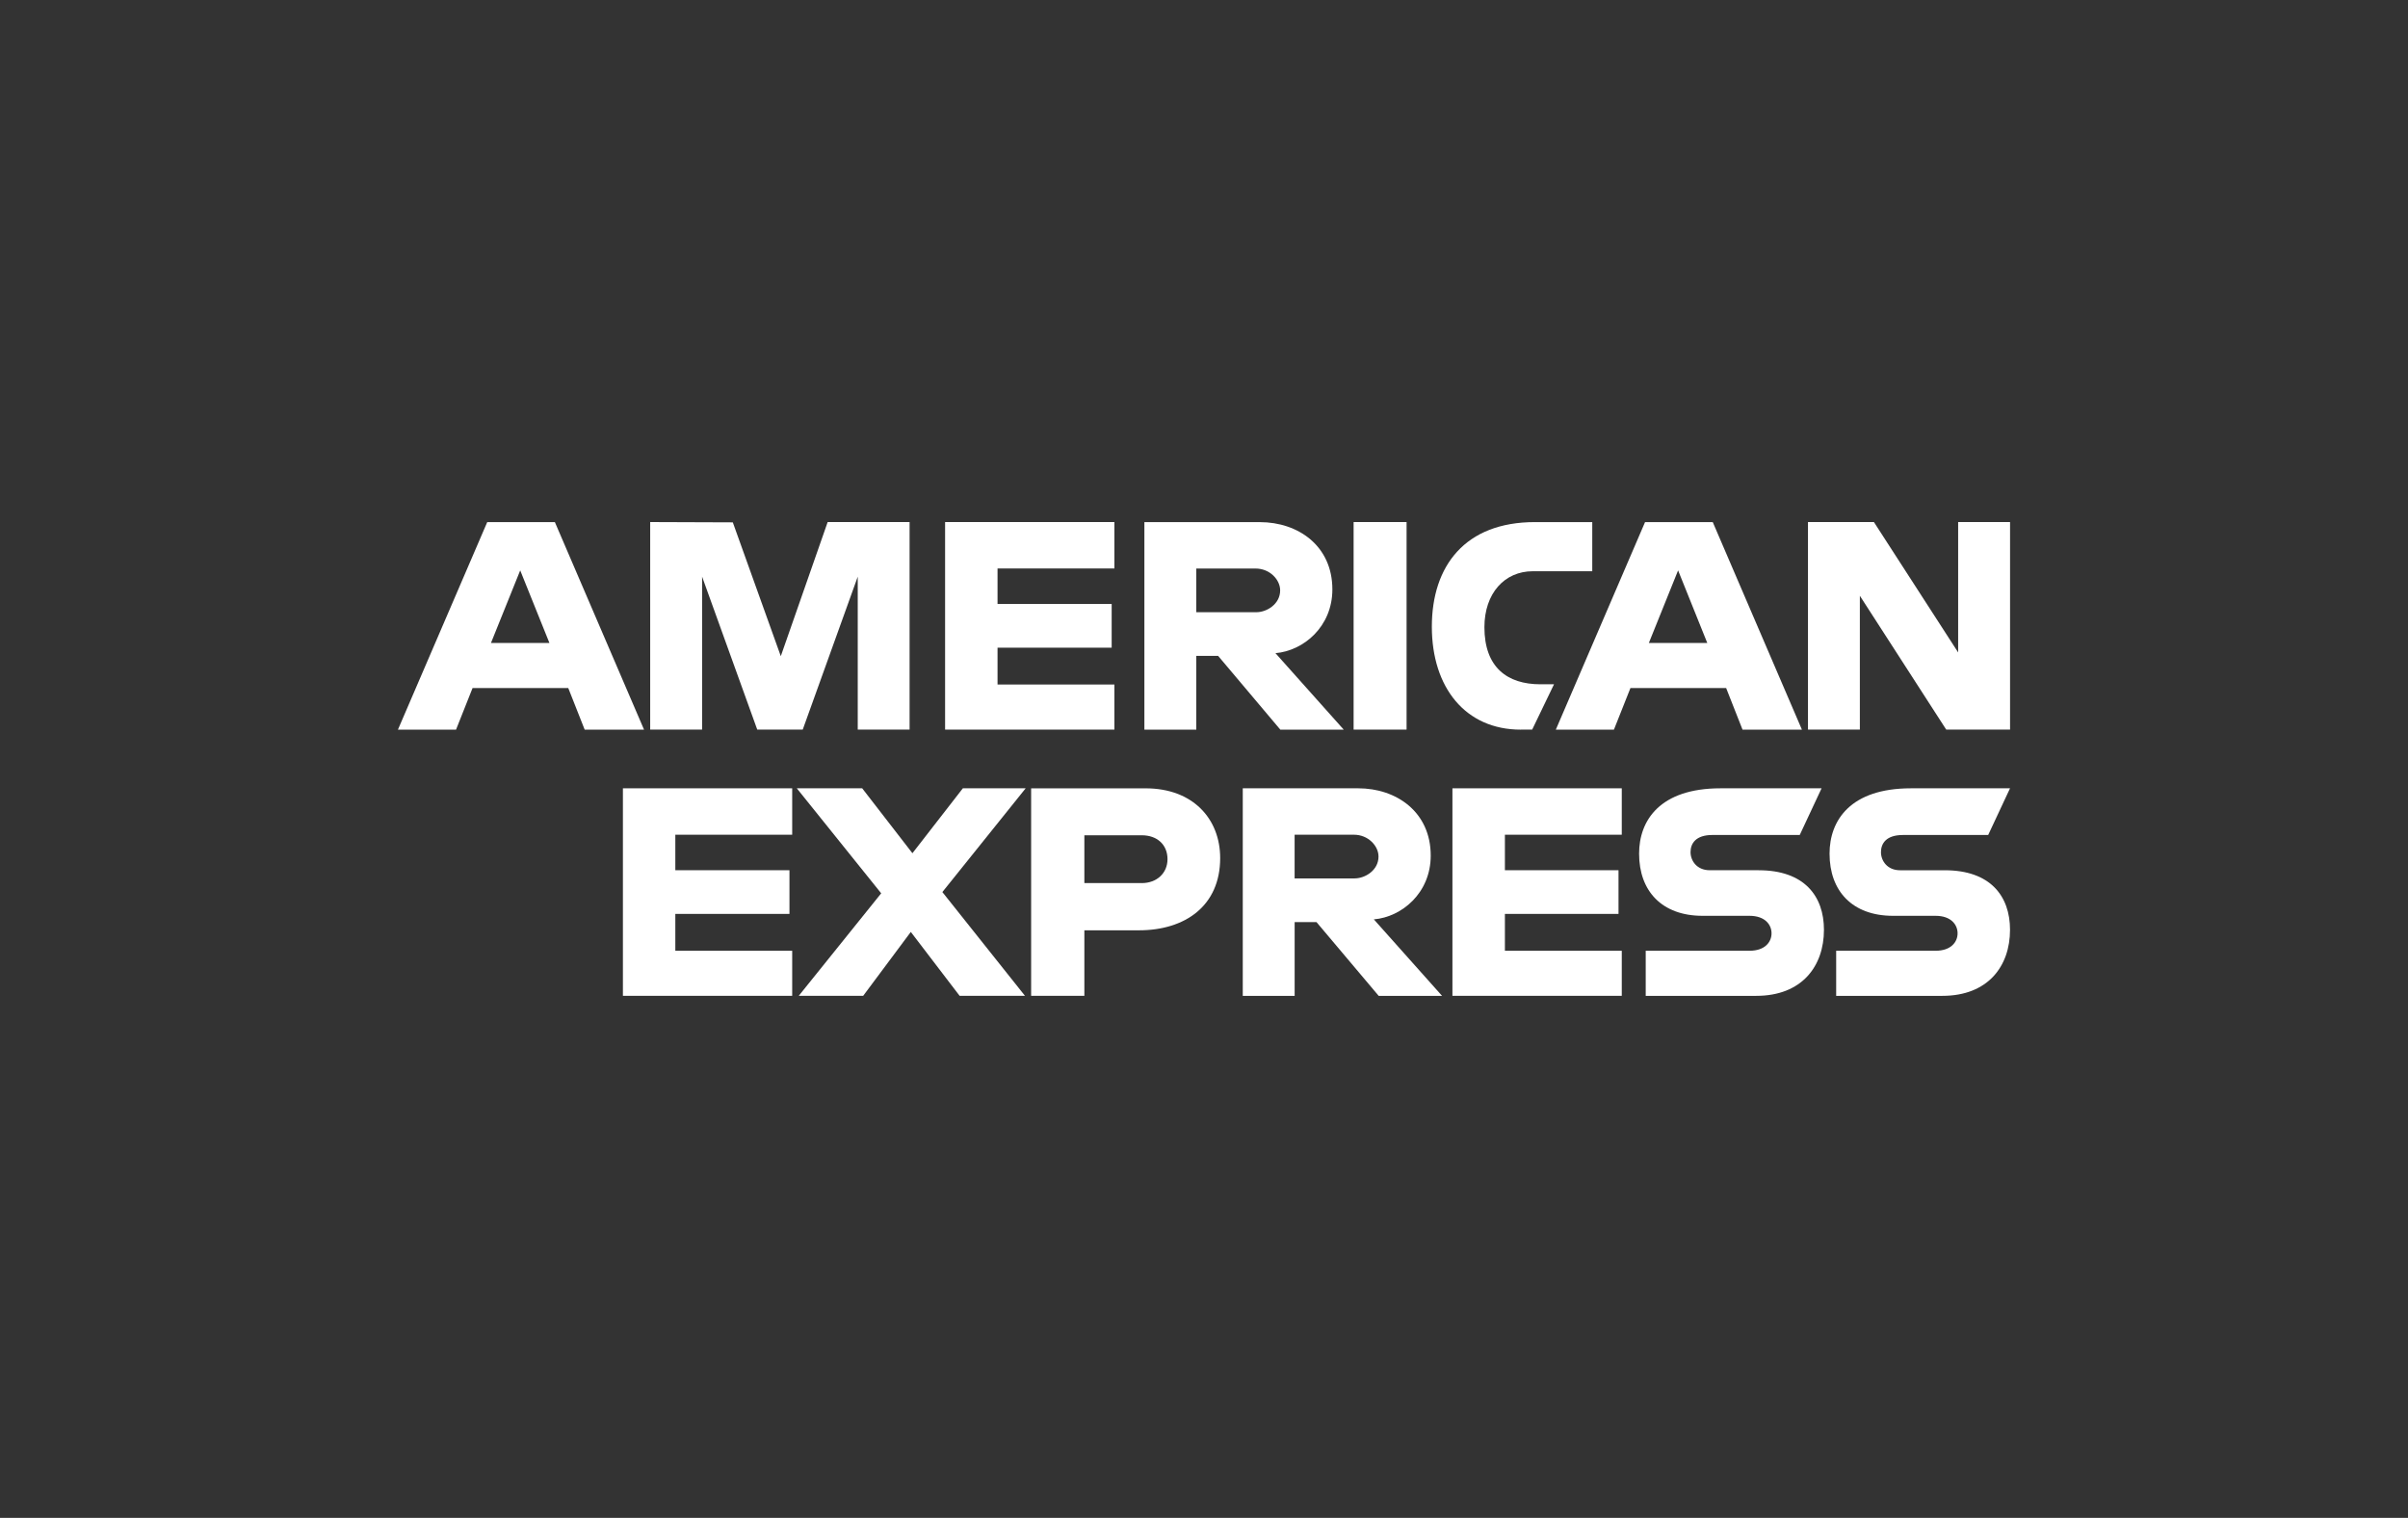
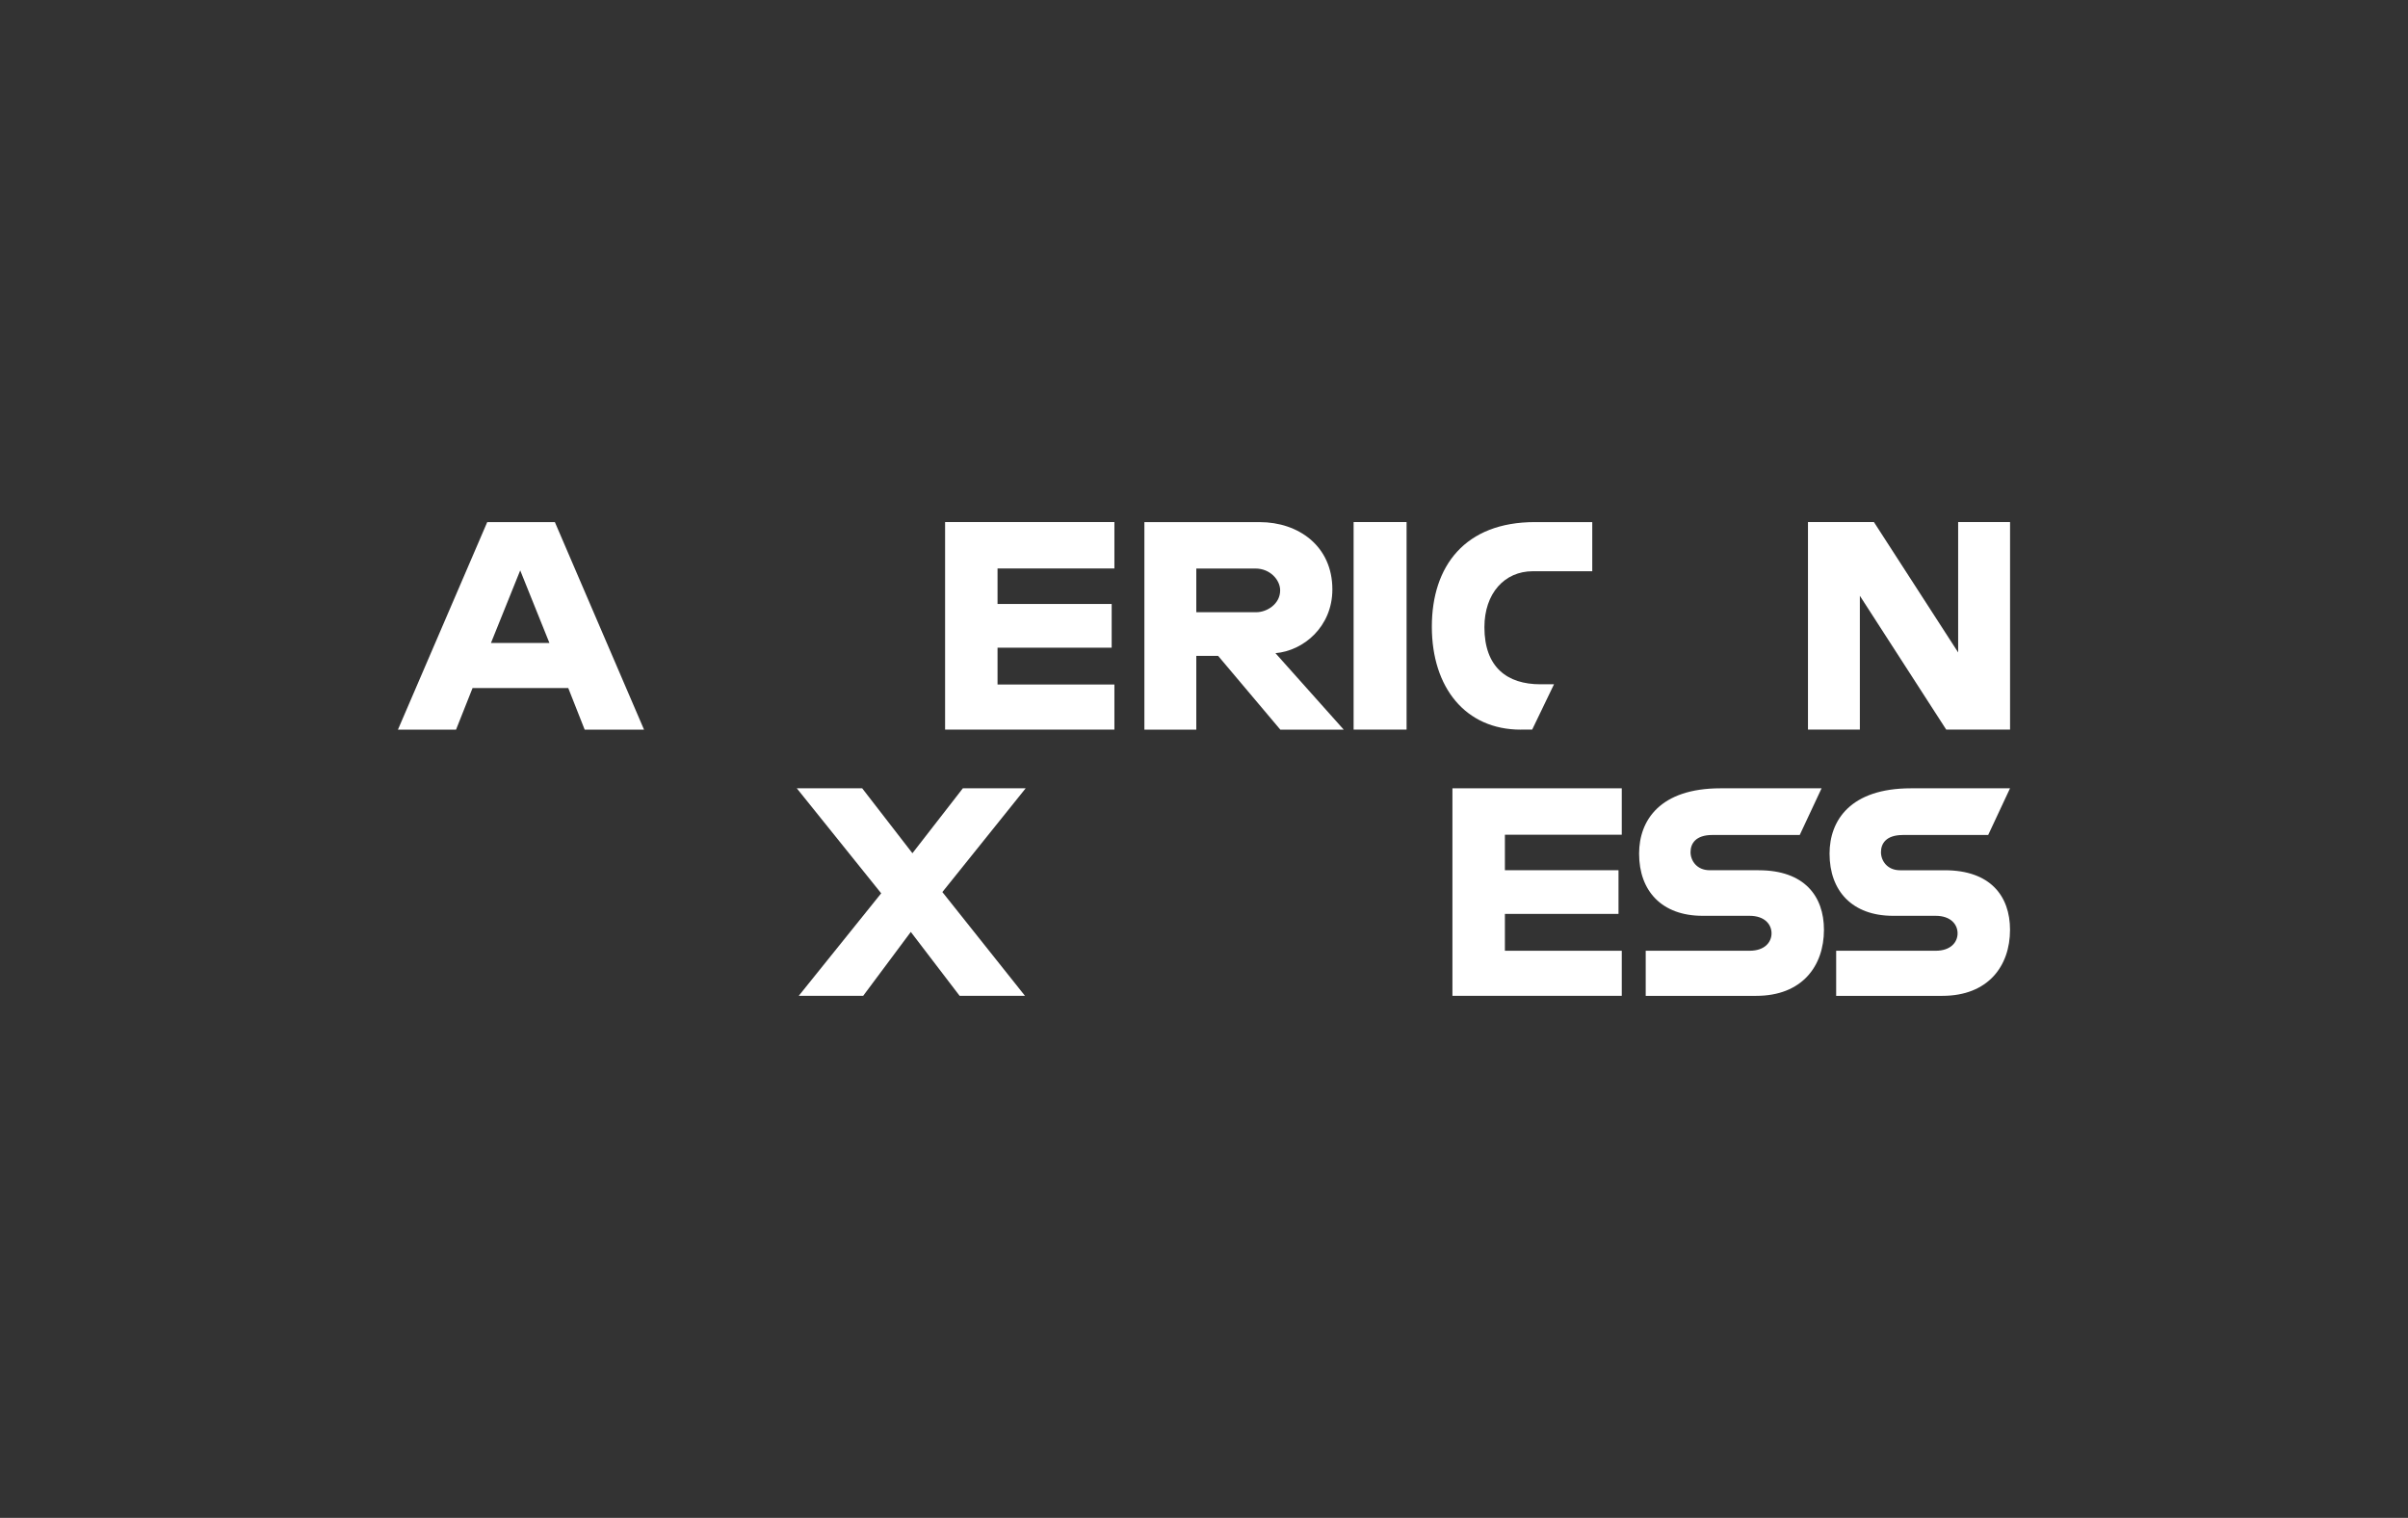
<svg xmlns="http://www.w3.org/2000/svg" id="Ebene_1" viewBox="0 0 731.04 460.81">
  <rect x="0" y="0" width="731.04" height="460.81" fill="#333333" stroke="none" />
  <defs>
    <style>.cls-1,.cls-2,.cls-3{fill:#fff;}.cls-2{fill-rule:evenodd;}.cls-3{opacity:0;}</style>
  </defs>
  <path class="cls-3" d="M655.39,460.81H75.65C33.94,460.81,0,426.88,0,385.16V75.65C0,33.94,33.94,0,75.65,0H655.39c41.72,0,75.66,33.94,75.66,75.65V385.16c0,41.72-33.94,75.65-75.66,75.65ZM75.65,10.42C39.69,10.42,10.42,39.69,10.42,75.65V385.16c0,35.97,29.26,65.23,65.23,65.23H655.39c35.97,0,65.23-29.26,65.23-65.23V75.65c0-35.97-29.26-65.23-65.23-65.23H75.65Z" />
  <g>
    <path class="cls-2" d="M168.46,158.5h-20.54l-27.11,63.01h17.64l5.01-12.62h29.06l4.98,12.62h18.02l-27.07-63.01Zm-19.41,36.7l8.88-22.04,8.87,22.04h-17.75Z" />
-     <polygon class="cls-2" points="213.15 175.07 229.89 221.5 243.7 221.5 260.4 175.07 260.4 221.5 276.14 221.5 276.14 158.49 251.27 158.49 237.04 199.21 222.47 158.58 197.39 158.49 197.39 221.5 213.15 221.5 213.15 175.07" />
    <polygon class="cls-2" points="338.32 207.81 302.84 207.81 302.84 196.63 337.49 196.63 337.49 183.36 302.84 183.36 302.84 172.58 338.32 172.58 338.32 158.49 286.92 158.49 286.92 221.5 338.32 221.5 338.32 207.81" />
    <path class="cls-2" d="M363.19,199.12h6.62l18.88,22.39h19.25l-20.73-23.22c8.51-.71,17.28-8.02,17.28-19.35,0-13.25-10.41-20.43-22.02-20.43h-35.05v63.01h15.76v-22.39Zm0-26.52h17.99c4.32,0,7.46,3.38,7.46,6.63,0,4.18-4.07,6.63-7.22,6.63h-18.24v-13.27Z" />
    <rect class="cls-1" x="410.94" y="158.49" width="16.08" height="63.01" />
    <path class="cls-2" d="M461.68,221.5h3.47l6.63-13.76h-4.14c-10.03,0-16.99-5.12-16.99-17.32,0-10.28,6.09-17,14.69-17h18.05v-14.92h-17.41c-21.21,0-31.29,13.31-31.29,31.76s10.19,31.25,26.99,31.25Z" />
-     <path class="cls-2" d="M529.01,221.51h18.03l-27.07-63.01h-20.55l-27.09,63.01h17.64l5.01-12.62h29.06l4.97,12.62Zm-28.44-26.31l8.88-22.04,8.86,22.04h-17.74Z" />
    <polygon class="cls-2" points="594.47 158.49 594.47 198.07 568.9 158.49 548.88 158.49 548.88 221.5 564.63 221.5 564.63 180.87 590.85 221.5 610.23 221.5 610.23 158.49 594.47 158.49" />
-     <polygon class="cls-2" points="189.11 302.32 240.5 302.32 240.5 288.64 205.02 288.64 205.02 277.45 239.67 277.45 239.67 264.19 205.02 264.19 205.02 253.41 240.5 253.41 240.5 239.32 189.11 239.32 189.11 302.32" />
    <polygon class="cls-2" points="440.94 302.32 492.35 302.32 492.35 288.64 456.87 288.64 456.87 277.45 491.36 277.45 491.36 264.19 456.87 264.19 456.87 253.41 492.35 253.41 492.35 239.32 440.94 239.32 440.94 302.32" />
    <polygon class="cls-2" points="292.31 239.32 277 259.03 261.75 239.32 241.9 239.32 267.52 271.2 242.49 302.32 262.05 302.32 276.51 282.92 291.33 302.32 311.17 302.32 286.09 270.82 311.38 239.32 292.31 239.32" />
-     <path class="cls-2" d="M347.83,239.33h-34.79v62.99h16.16v-19.89h16.58c14.03,0,24.65-7.45,24.65-21.92,0-11.98-8.34-21.18-22.61-21.18Zm-1.22,28.76h-17.41v-14.51h17.46c4.54,0,7.78,2.78,7.78,7.26,0,4.21-3.23,7.26-7.83,7.26Z" />
-     <path class="cls-2" d="M434.35,259.75c0-13.25-10.41-20.43-22.01-20.43h-35.05v63.01h15.75v-22.39h6.63l18.88,22.39h19.24l-20.71-23.22c8.5-.71,17.27-8.02,17.27-19.35Zm-23.08,6.93h-18.24v-13.27h18.01c4.32,0,7.46,3.38,7.46,6.63,0,4.18-4.08,6.63-7.23,6.63Z" />
    <path class="cls-2" d="M533.95,264.19h-14.92c-3.88,0-5.8-2.88-5.8-5.49s1.56-5.21,6.63-5.21h26.52l6.63-14.17h-30.68c-18.4,0-24.72,9.75-24.72,19.84,0,11.34,6.9,18.87,19.28,18.87h14.25c4.68,0,6.68,2.68,6.68,5.32s-2.02,5.29-6.68,5.29h-31.52v13.69h33.56c13.88,0,20.55-9.04,20.55-20.05,0-10.26-5.99-18.08-19.8-18.08Z" />
    <path class="cls-2" d="M577.67,253.49h25.92l6.63-14.17h-30.07c-18.4,0-24.72,9.75-24.72,19.84,0,11.34,6.9,18.87,19.28,18.87h12.91c4.68,0,6.68,2.68,6.68,5.32s-2.02,5.29-6.68,5.29h-30.18v13.69h32.23c13.88,0,20.55-9.04,20.55-20.05,0-10.26-5.99-18.08-19.8-18.08h-13.59c-3.88,0-5.79-2.88-5.79-5.49s1.55-5.21,6.62-5.21Z" />
  </g>
</svg>